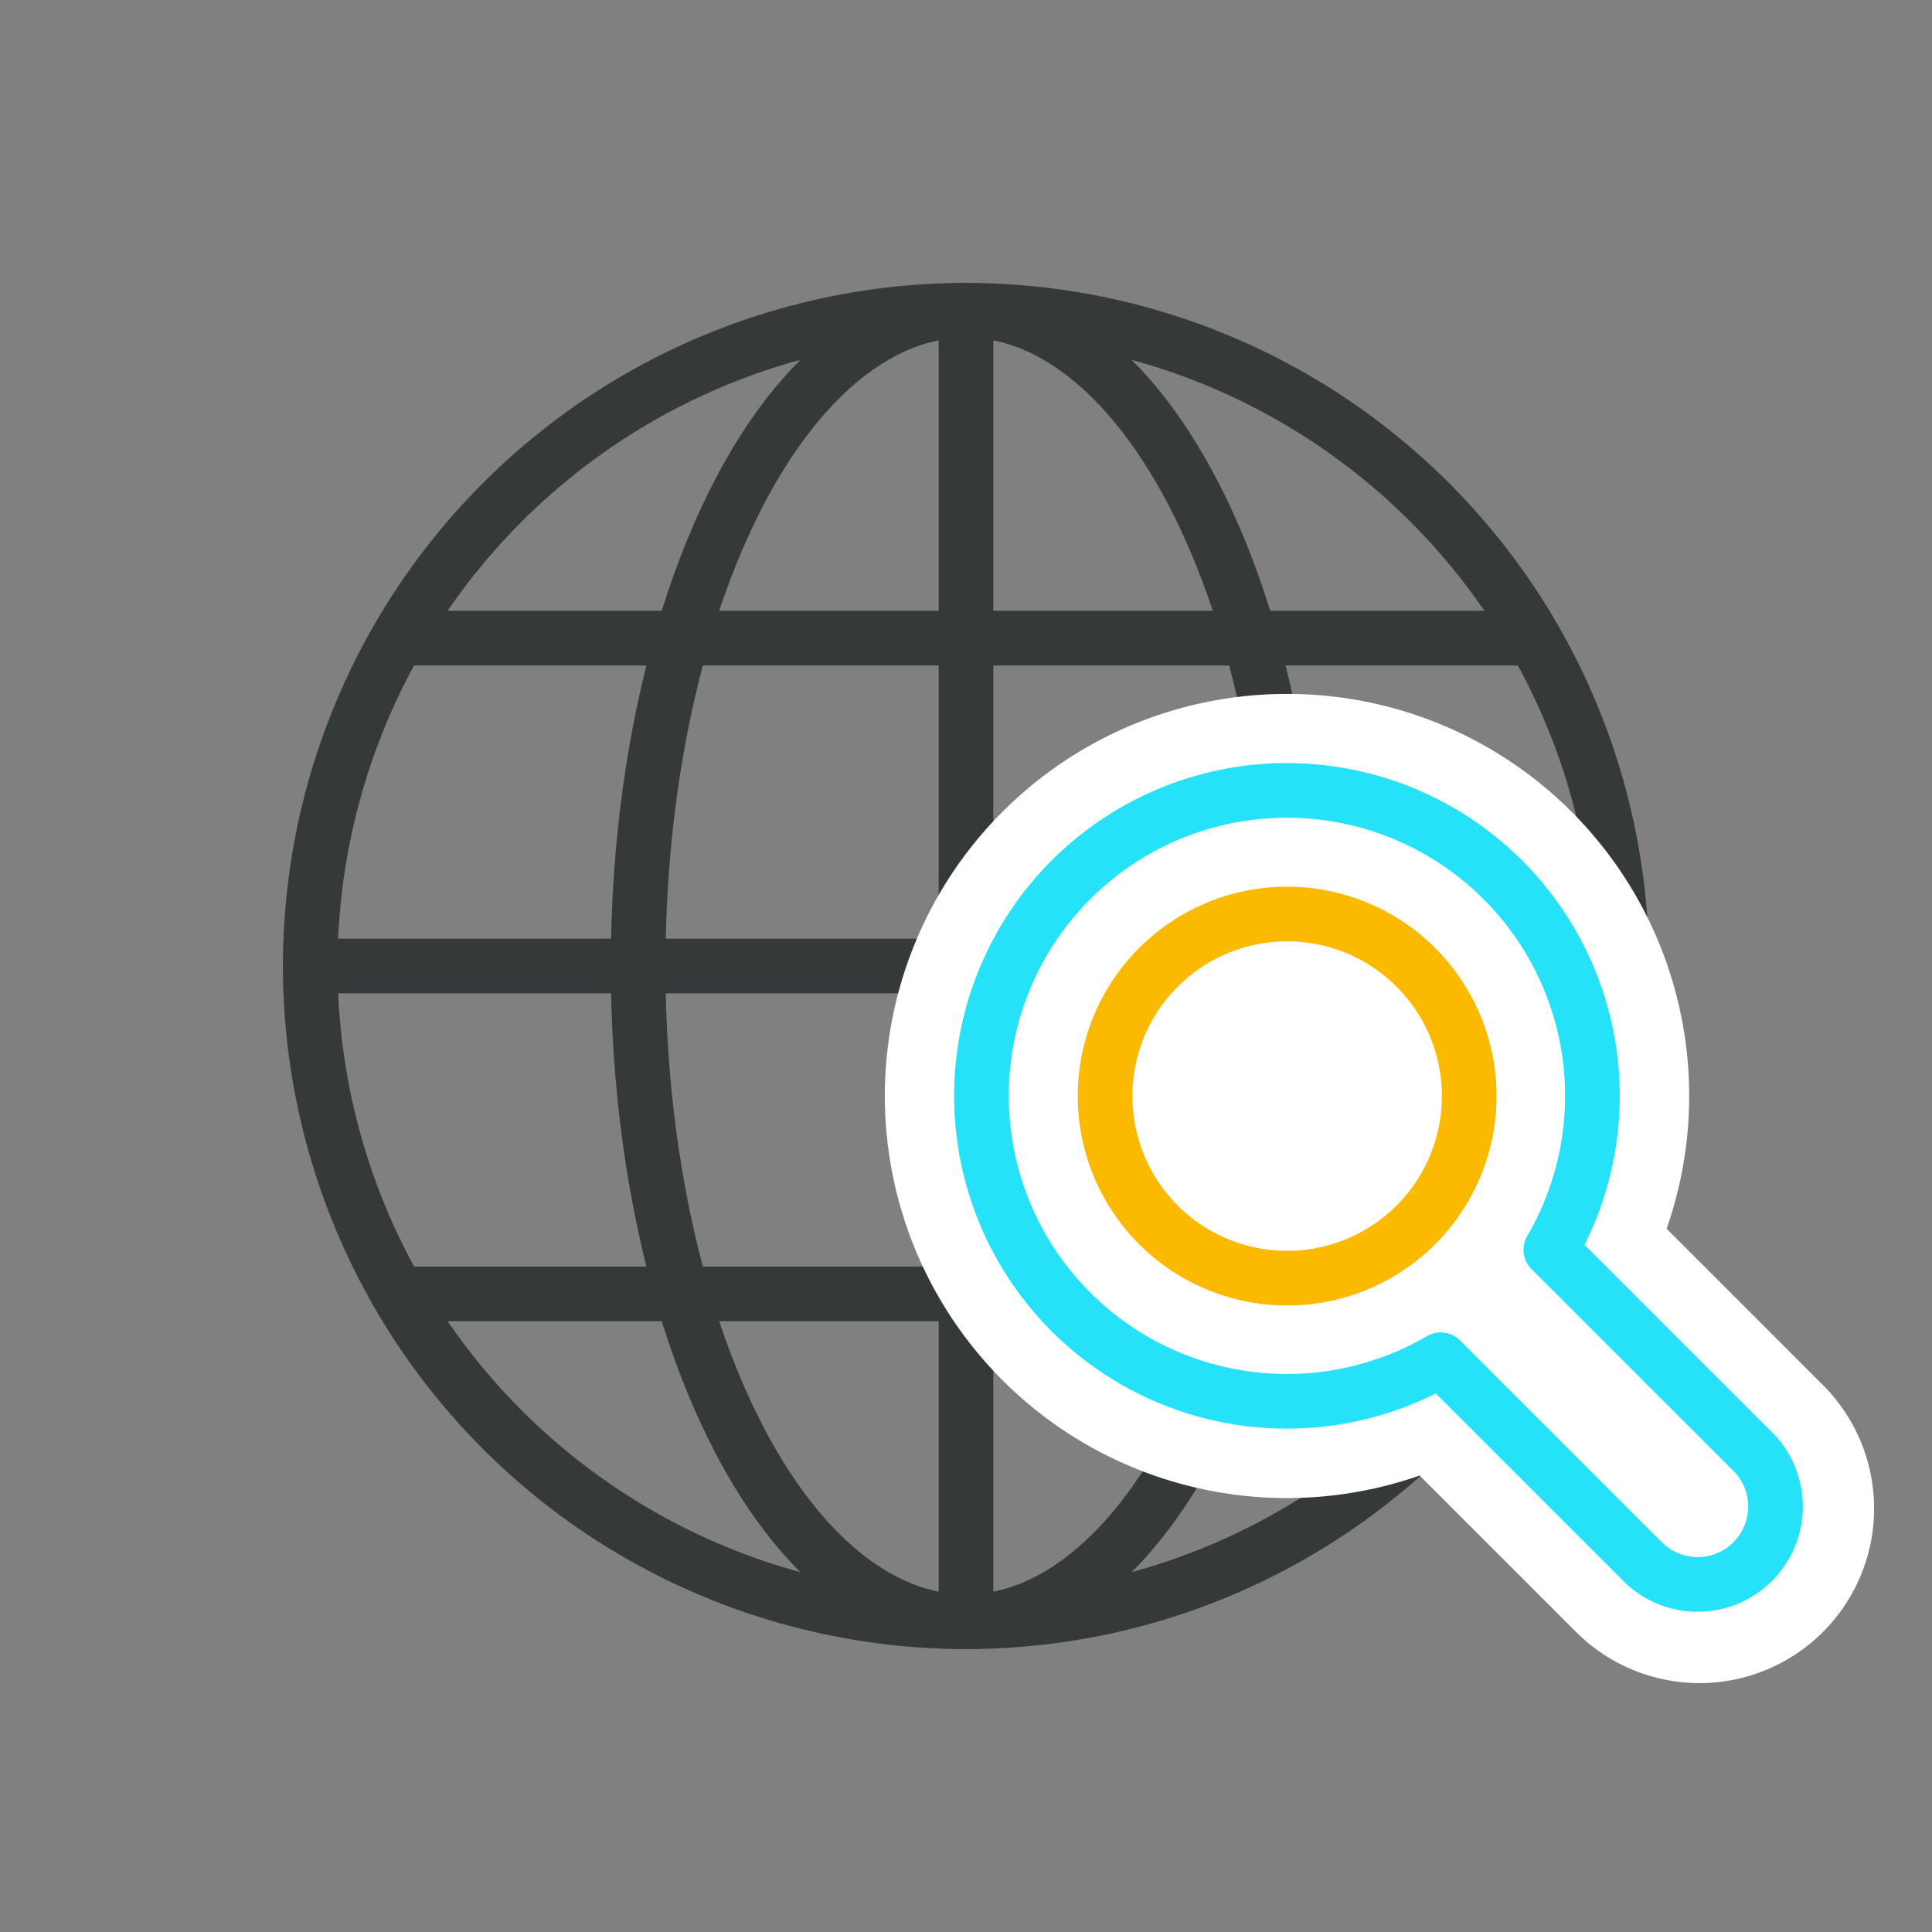
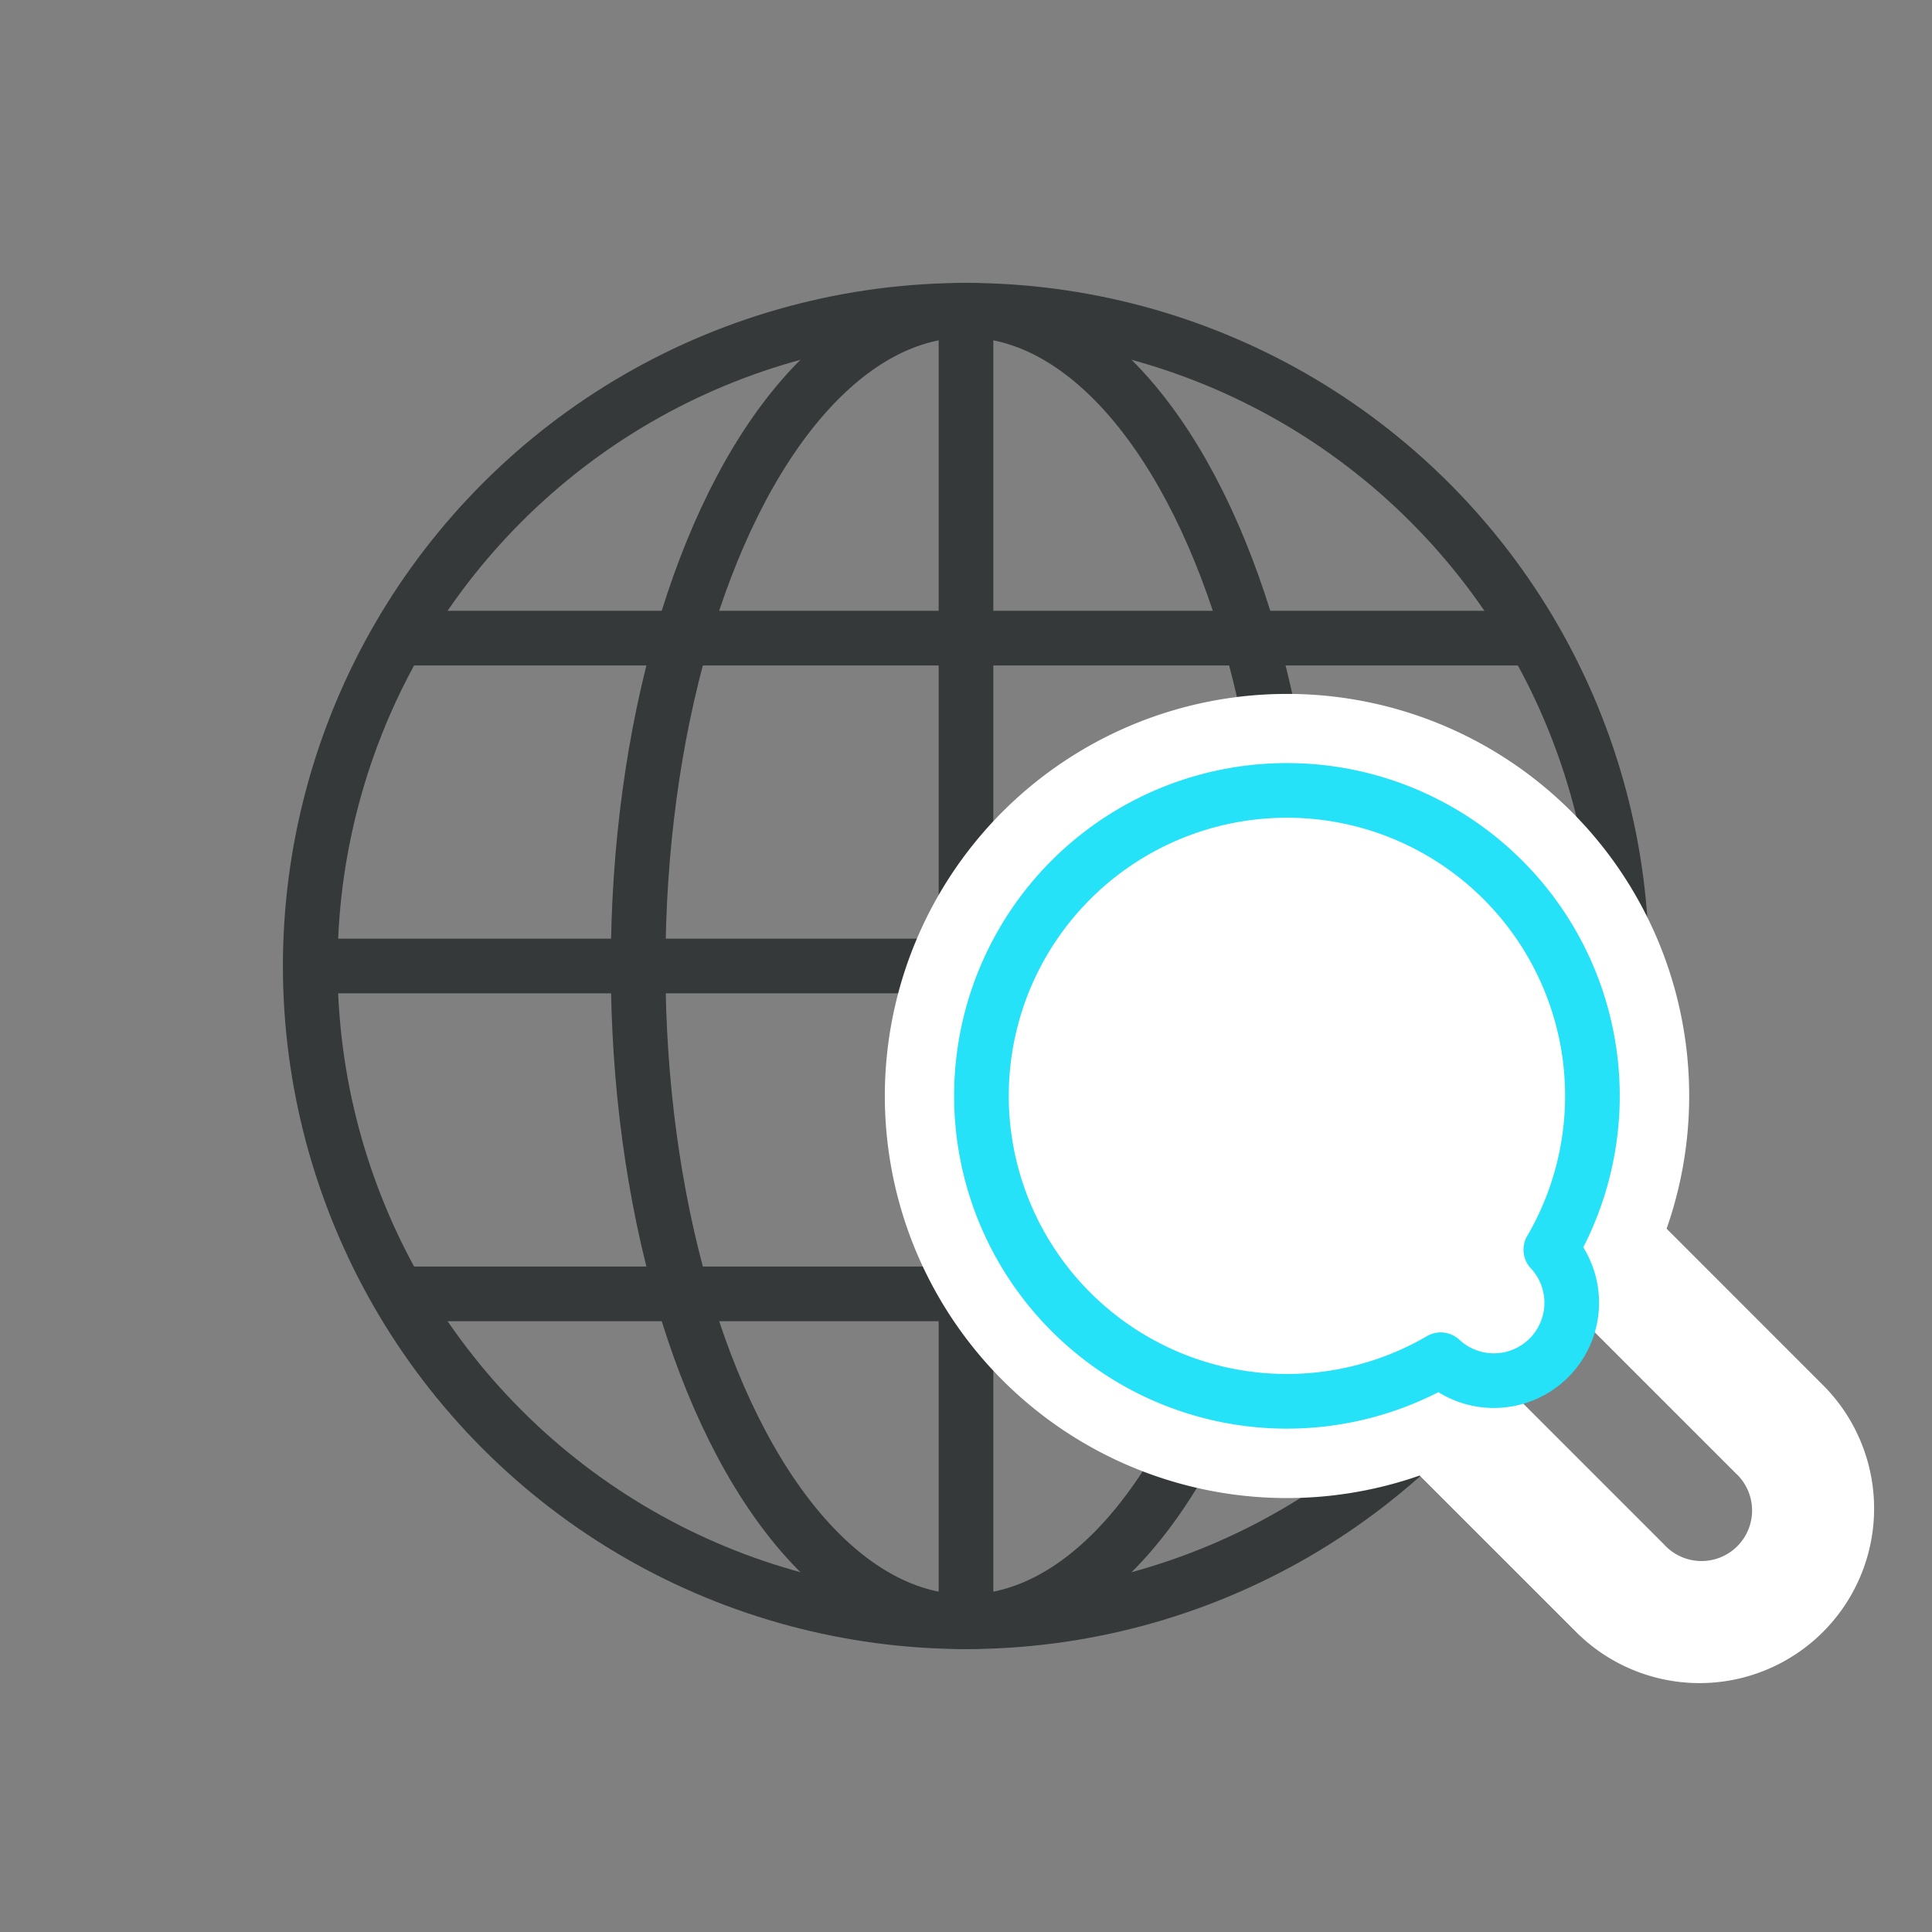
<svg xmlns="http://www.w3.org/2000/svg" width="141.388" height="141.388" viewBox="0 0 141.388 141.388">
  <rect x="0" y="0" width="141.388" height="141.388" fill="#808080" stroke="none" />
  <defs>
    <style>.a,.e{fill:none;}.a,.b{stroke:#353939;}.a,.b,.c,.e{stroke-miterlimit:10;}.a,.b,.c,.d,.e{stroke-width:4px;}.b,.c,.d{fill:#fff;}.c{stroke:#fff;}.d{stroke:#26e2f8;stroke-linecap:round;stroke-linejoin:round;}.e{stroke:#fbba00;}</style>
  </defs>
  <g transform="translate(-515.551 -26.814)">
    <circle class="a" cx="47.988" cy="47.988" r="47.988" transform="translate(518.379 97.508) rotate(-45)" />
    <ellipse class="a" cx="23.994" cy="47.988" rx="23.994" ry="47.988" transform="translate(562.251 49.52)" />
    <line class="a" x2="95.976" transform="translate(538.257 97.508)" />
    <line class="a" y2="95.976" transform="translate(586.245 49.52)" />
    <line class="a" x2="83.132" transform="translate(544.681 73.514)" />
    <line class="a" x2="83.132" transform="translate(544.681 121.502)" />
    <g transform="translate(582.314 79.596)">
-       <path class="b" d="M608.515,120.638a8.189,8.189,0,0,1-5.827-2.412L589.1,104.641A24.979,24.979,0,0,1,578.3,107.1a24.893,24.893,0,1,1,22.455-14.1l13.587,13.585a8.236,8.236,0,0,1-5.823,14.059Z" transform="translate(-550.899 -54.787)" />
      <path class="c" d="M579.531,61.068a22.335,22.335,0,0,1,19.3,33.595l14.912,14.913a5.7,5.7,0,1,1-8.056,8.056l-14.913-14.913a22.343,22.343,0,1,1-11.242-41.651m0-5.08a27.425,27.425,0,1,0,10.2,52.876l12.36,12.359a10.775,10.775,0,1,0,15.239-15.239L604.977,93.627a27.415,27.415,0,0,0-25.445-37.639Z" transform="translate(-552.099 -55.988)" />
-       <path class="d" d="M592.938,65.214a22.354,22.354,0,1,0-4.566,35.1l14.913,14.913a5.7,5.7,0,0,0,8.056-8.056L596.429,92.262A22.346,22.346,0,0,0,592.938,65.214Z" transform="translate(-549.698 -53.587)" />
+       <path class="d" d="M592.938,65.214a22.354,22.354,0,1,0-4.566,35.1a5.7,5.7,0,0,0,8.056-8.056L596.429,92.262A22.346,22.346,0,0,0,592.938,65.214Z" transform="translate(-549.698 -53.587)" />
    </g>
-     <path class="e" d="M582.288,86.177a13.325,13.325,0,1,1,0-18.845A13.326,13.326,0,0,1,582.288,86.177Z" transform="translate(36.882 30.275)" />
  </g>
</svg>